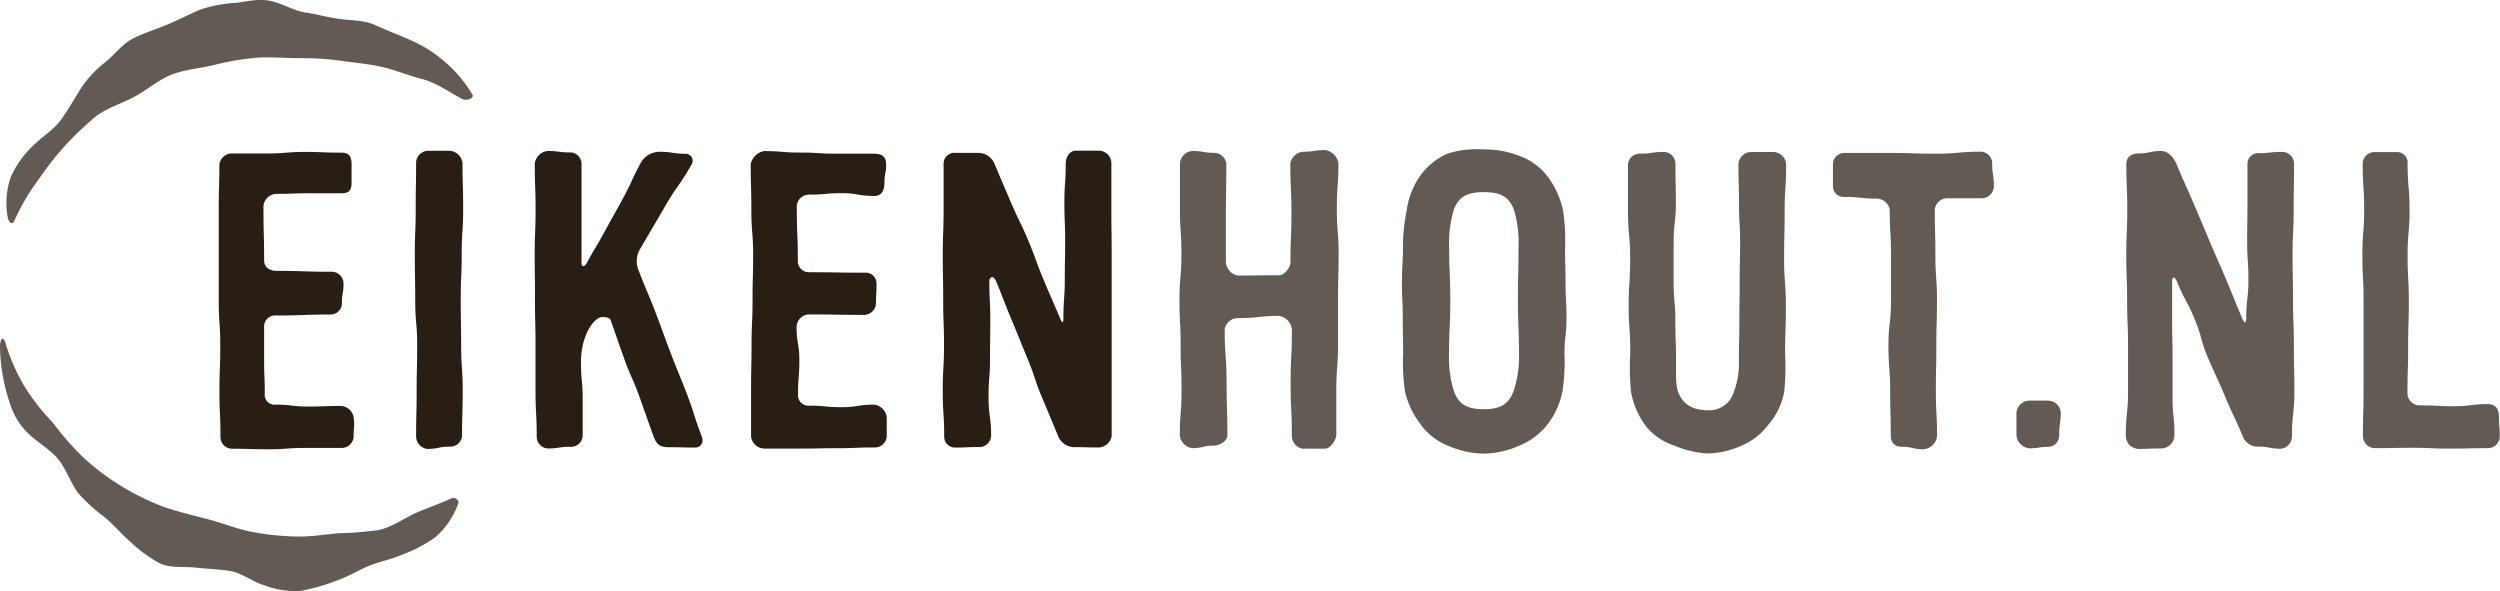
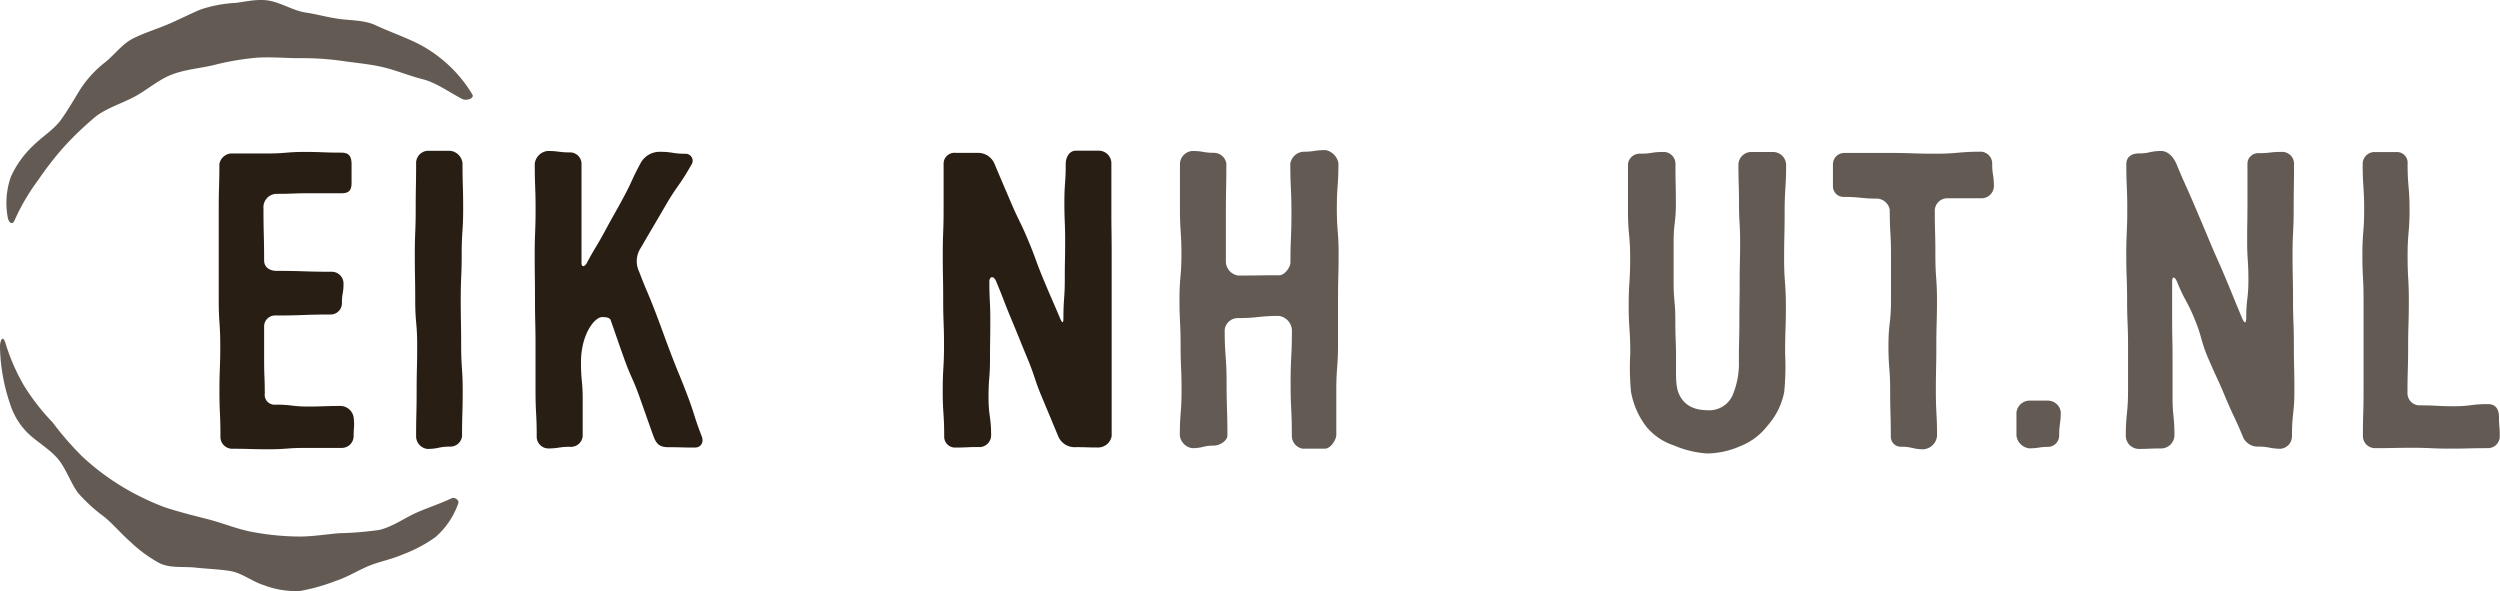
<svg xmlns="http://www.w3.org/2000/svg" viewBox="0 0 422.9 100">
  <defs>
    <style>.cls-1{fill:#281e14;}.cls-2{fill:#3c3228;opacity:0.8;}</style>
  </defs>
  <title>Eikenhout_Logo_Bruin</title>
  <g id="Layer_2" data-name="Layer 2">
    <g id="Layer_1-2" data-name="Layer 1">
      <path class="cls-1" d="M59.82,73.77a2,2,0,0,1-2,2c-3.1,0-3.1,0-6.2,0S48.5,76,45.4,76s-3.11-.09-6.21-.09a2,2,0,0,1-1.9-2.09c0-3.84-.17-3.84-.17-7.67s.14-3.83.14-7.66S37,54.61,37,50.77s0-3.83,0-7.66V35.44c0-3.84.11-3.84.11-7.67a2.16,2.16,0,0,1,2-1.81c3.1,0,3.1,0,6.2,0s3.11-.26,6.21-.26,3.11.12,6.21.12c1.33,0,1.74.64,1.74,2,0,1.58,0,1.58,0,3.15,0,1.19-.42,1.72-1.68,1.72h-5.5c-2.74,0-2.74.1-5.49.1a2.26,2.26,0,0,0-2.23,2.45c0,4.41.11,4.41.11,8.82,0,1.19,1,1.76,2.12,1.76,4.65,0,4.65.15,9.31.15a2,2,0,0,1,2,2.08c0,1.58-.27,1.58-.27,3.15a1.92,1.92,0,0,1-1.78,2c-4.69,0-4.69.17-9.38.17a1.85,1.85,0,0,0-2,1.86c0,2.84,0,2.84,0,5.67s.11,2.84.11,5.67a1.67,1.67,0,0,0,1.86,1.88c2.75,0,2.75.32,5.49.32s2.75-.1,5.5-.1a2.29,2.29,0,0,1,2.19,2C60,72.23,59.82,72.23,59.82,73.77Z" />
      <path class="cls-1" d="M76.08,75.55c-1.89,0-1.89.39-3.78.39a2.15,2.15,0,0,1-1.91-2.11c0-3.84.09-3.84.09-7.68s.09-3.84.09-7.69-.33-3.84-.33-7.69-.07-3.84-.07-7.69.15-3.84.15-7.69.07-3.84.07-7.69a2.08,2.08,0,0,1,1.91-2.19c1.92,0,1.92,0,3.85,0a2.36,2.36,0,0,1,2.09,2.09c0,3.85.11,3.85.11,7.7s-.25,3.85-.25,7.7-.16,3.85-.16,7.7.07,3.85.07,7.7.26,3.85.26,7.7-.11,3.85-.11,7.7A2,2,0,0,1,76.08,75.55Z" />
      <path class="cls-1" d="M117.52,75.71c-2.24,0-2.24-.06-4.48-.06-1.54,0-2.06-.62-2.55-2-1.17-3.25-1.15-3.26-2.31-6.51s-1.41-3.17-2.58-6.43-1.14-3.27-2.29-6.53c-.14-.49-.91-.54-1.47-.54-1.19,0-3.56,2.78-3.56,7.68,0,3.12.29,3.12.29,6.23v6.24a2,2,0,0,1-2.19,1.79c-1.86,0-1.86.28-3.71.28a2,2,0,0,1-1.88-2.07c0-3.84-.2-3.84-.2-7.68s0-3.84,0-7.67-.09-3.84-.09-7.68-.05-3.84-.05-7.68.15-3.84.15-7.68-.14-3.84-.14-7.68a2.43,2.43,0,0,1,2.2-2.18c1.85,0,1.85.24,3.71.24a1.94,1.94,0,0,1,2,2c0,4.18,0,4.18,0,8.37s0,4.18,0,8.36c0,.77.58.61.93-.09,1.5-2.79,1.63-2.72,3.13-5.51s1.56-2.76,3.06-5.55,1.32-2.89,2.83-5.68a3.64,3.64,0,0,1,3.33-2c2.13,0,2.13.33,4.27.33a1.19,1.19,0,0,1,1,1.92c-2,3.54-2.33,3.37-4.38,6.91s-2.08,3.52-4.12,7.05a4.07,4.07,0,0,0-.33,4c1.32,3.48,1.45,3.43,2.78,6.91s1.28,3.5,2.61,7,1.42,3.45,2.75,6.94,1.12,3.56,2.45,7C119.12,74.75,118.64,75.71,117.52,75.71Z" />
-       <path class="cls-1" d="M150,73.77a2,2,0,0,1-2.12,1.92c-3.11,0-3.11.13-6.21.13s-3.1.06-6.21.06-3.1,0-6.2,0a2.3,2.3,0,0,1-2.21-2.09c0-3.84,0-3.84,0-7.67s.08-3.83.08-7.66.17-3.83.17-7.67.1-3.83.1-7.66-.3-3.84-.3-7.67-.11-3.84-.11-7.67a2.82,2.82,0,0,1,2.23-2.23c3.1,0,3.1.25,6.2.25s3.1.19,6.21.19,3.1,0,6.21,0c1.33,0,2.06.48,2.06,1.81,0,1.58-.29,1.58-.29,3.15,0,1.19-.44,2.19-1.7,2.19-2.75,0-2.75-.47-5.5-.47s-2.75.24-5.49.24a2.07,2.07,0,0,0-2.13,2.31c0,4.41.17,4.41.17,8.82a1.88,1.88,0,0,0,2,2c4.65,0,4.65.08,9.31.08a1.83,1.83,0,0,1,2,1.94c0,1.58-.08,1.58-.08,3.15a2.07,2.07,0,0,1-1.94,2.05c-4.69,0-4.69-.08-9.38-.08a2.16,2.16,0,0,0-2.12,2.09c0,2.84.47,2.84.47,5.67s-.22,2.84-.22,5.67a1.76,1.76,0,0,0,1.87,2c2.74,0,2.74.26,5.49.26s2.75-.43,5.5-.43A2.43,2.43,0,0,1,150,70.68C150,72.22,150,72.23,150,73.77Z" />
      <path class="cls-1" d="M185.77,75.7c-1.89,0-1.89-.06-3.78-.06a3,3,0,0,1-3-1.88c-1.35-3.25-1.35-3.25-2.71-6.5s-1.12-3.35-2.47-6.61-1.32-3.27-2.68-6.53-1.27-3.29-2.63-6.55c-.43-1-1.14-.83-1.14.08,0,3.25.16,3.25.16,6.51s-.05,3.25-.05,6.51-.25,3.25-.25,6.51.44,3.26.44,6.51a2,2,0,0,1-2.22,1.93c-1.9,0-1.9.09-3.79.09a1.84,1.84,0,0,1-1.93-1.94c0-3.84-.25-3.84-.25-7.67s.22-3.83.22-7.66-.14-3.83-.14-7.67-.07-3.83-.07-7.66.14-3.84.14-7.67,0-3.84,0-7.67a1.84,1.84,0,0,1,2.06-1.91c1.89,0,1.89,0,3.79,0a3,3,0,0,1,2.77,1.87C169.61,31,169.63,31,171,34.22s1.57,3.18,2.93,6.44,1.22,3.33,2.58,6.6,1.41,3.25,2.78,6.51c.42,1,.6.95.6,0,0-3.25.23-3.25.23-6.5s.06-3.26.06-6.51-.13-3.26-.13-6.52.23-3.25.23-6.51c0-1.12.6-2.24,1.72-2.24,1.89,0,1.89,0,3.78,0A2.14,2.14,0,0,1,188,27.7c0,3.84,0,3.84,0,7.67s.05,3.84.05,7.68,0,3.84,0,7.68,0,3.83,0,7.67,0,3.84,0,7.68v7.69A2.34,2.34,0,0,1,185.77,75.7Z" />
      <path class="cls-2" d="M224.13,75.9h-3.78a2.21,2.21,0,0,1-1.82-2.12c0-4.49-.21-4.49-.21-9s.22-4.48.22-9a2.57,2.57,0,0,0-2.18-2.34c-3.5,0-3.5.37-7,.37a2.23,2.23,0,0,0-2.19,2c0,4.47.32,4.47.32,8.93s.14,4.46.14,8.93c0,.91-1.36,1.71-2.27,1.71-1.85,0-1.85.43-3.71.43a2.47,2.47,0,0,1-2.07-2.14c0-3.84.29-3.84.29-7.67s-.16-3.83-.16-7.66-.19-3.83-.19-7.67.33-3.83.33-7.66-.25-3.84-.25-7.67,0-3.84,0-7.67a2.26,2.26,0,0,1,2.07-2.13c1.86,0,1.86.31,3.71.31a2.14,2.14,0,0,1,2.07,1.82c0,4.18-.08,4.18-.08,8.37s0,4.18,0,8.36a2.46,2.46,0,0,0,2.06,2.21c3.5,0,3.5-.05,7-.05.84,0,1.86-1.32,1.86-2.16,0-4.18.17-4.18.17-8.36s-.19-4.19-.19-8.37a2.4,2.4,0,0,1,2.15-2c1.92,0,1.92-.28,3.85-.28a2.78,2.78,0,0,1,2.14,2.21c0,3.84-.27,3.84-.27,7.67s.3,3.84.3,7.68-.1,3.84-.1,7.68,0,3.83,0,7.67-.29,3.84-.29,7.68,0,3.84,0,7.69C225.94,74.6,225,75.9,224.13,75.9Z" />
-       <path class="cls-2" d="M261.87,71.67A11.56,11.56,0,0,1,257,75.39a15.48,15.48,0,0,1-6,1.35,15.9,15.9,0,0,1-6-1.32,10.54,10.54,0,0,1-4.77-3.75A14,14,0,0,1,237.63,66a35.23,35.23,0,0,1-.28-6.21c0-3-.06-3-.06-6s-.14-3-.14-6,.17-3,.17-6a31.39,31.39,0,0,1,.63-6.18,13.56,13.56,0,0,1,2.21-5.77,11.19,11.19,0,0,1,4.76-3.87,16.59,16.59,0,0,1,6.08-.69,16,16,0,0,1,6,1.08,10.5,10.5,0,0,1,4.84,3.56,14.71,14.71,0,0,1,2.56,5.65,32.91,32.91,0,0,1,.35,6.22c0,3,.08,3,.08,6s.16,3,.16,6-.34,3-.34,6a34,34,0,0,1-.31,6.19A13.32,13.32,0,0,1,261.87,71.67Zm-5-29.83a19,19,0,0,0-.79-6.4c-.85-2.29-2.45-2.94-5.08-2.94s-4.21.66-5.06,2.94a19.2,19.2,0,0,0-.8,6.4c0,4.48.19,4.48.19,9s-.21,4.48-.21,9a18.94,18.94,0,0,0,.84,6.38c.83,2.24,2.35,3,5,3s4.2-.71,5.05-3a18,18,0,0,0,.94-6.36c0-4.48-.18-4.48-.18-9S256.87,46.32,256.87,41.84Z" />
      <path class="cls-2" d="M299,72a10.71,10.71,0,0,1-4.52,3.43,14.35,14.35,0,0,1-5.65,1.28,16.8,16.8,0,0,1-5.66-1.36,10.08,10.08,0,0,1-4.72-3.23,13.6,13.6,0,0,1-2.56-5.92,44.1,44.1,0,0,1-.11-6.49c0-4-.27-4-.27-8s.25-4,.25-8-.37-4-.37-8,0-4,0-8A2,2,0,0,1,277.53,26c1.86,0,1.86-.29,3.71-.29a2,2,0,0,1,2.18,2.08c0,3.31.07,3.31.07,6.62s-.38,3.31-.38,6.62,0,3.31,0,6.62.29,3.31.29,6.63.12,3.31.12,6.62c0,2.46-.11,4.4.49,5.74.85,1.9,2.53,2.75,4.82,2.75a4.31,4.31,0,0,0,4.41-2.92,14,14,0,0,0,.91-5.57c0-3.31.08-3.31.08-6.62s.05-3.31.05-6.61.08-3.31.08-6.63-.19-3.31-.19-6.62-.1-3.32-.1-6.63a2.19,2.19,0,0,1,2.26-2.08h3.64a2.22,2.22,0,0,1,2.17,2.16c0,4-.25,4-.25,8s-.09,4-.09,7.94.3,4,.3,8-.13,4-.13,7.94a45.74,45.74,0,0,1-.15,6.55A12,12,0,0,1,299,72Z" />
      <path class="cls-2" d="M335.15,33.54c-2.84,0-2.84,0-5.67,0a2.13,2.13,0,0,0-2.19,2c0,3.82.1,3.82.1,7.64s.27,3.83.27,7.65-.11,3.82-.11,7.64-.08,3.82-.08,7.65.2,3.82.2,7.65A2.51,2.51,0,0,1,325.41,76c-1.89,0-1.89-.43-3.78-.43a1.69,1.69,0,0,1-1.78-1.76c0-3.83-.11-3.83-.11-7.66s-.29-3.83-.29-7.66.43-3.83.43-7.66,0-3.83,0-7.66-.21-3.83-.21-7.66a2.28,2.28,0,0,0-2.06-1.91c-2.83,0-2.83-.29-5.67-.29a1.79,1.79,0,0,1-1.88-1.79c0-1.89,0-1.89,0-3.78a1.92,1.92,0,0,1,1.9-1.87c3.86,0,3.86,0,7.72,0s3.87.13,7.73.13,3.86-.34,7.73-.34A2,2,0,0,1,337,27.7c0,1.92.29,1.92.29,3.85A2.09,2.09,0,0,1,335.15,33.54Z" />
      <path class="cls-2" d="M346.55,75.59c-1.64,0-1.64.25-3.29.25a2.48,2.48,0,0,1-2.16-2.15c0-2,0-2,0-3.92a2.27,2.27,0,0,1,2.12-2c1.65,0,1.65,0,3.29,0a2.21,2.21,0,0,1,2.09,1.93c0,2-.27,2-.27,4A1.92,1.92,0,0,1,346.55,75.59Z" />
      <path class="cls-2" d="M385.83,75.91c-1.89,0-1.89-.36-3.78-.36a2.74,2.74,0,0,1-2.73-1.89c-1.35-3.25-1.5-3.19-2.86-6.44S375,64,373.61,60.77s-1-3.42-2.32-6.68-1.68-3.12-3-6.38c-.42-1-.85-1-.85-.06,0,3.25,0,3.25,0,6.51s.07,3.25.07,6.51,0,3.25,0,6.51.32,3.26.32,6.51a2.27,2.27,0,0,1-2.28,2.17c-1.89,0-1.89.08-3.78.08a2.24,2.24,0,0,1-2.17-2.17c0-3.84.38-3.84.38-7.67s0-3.83,0-7.66-.16-3.83-.16-7.67-.14-3.83-.14-7.66.17-3.84.17-7.67-.16-3.84-.16-7.67c0-1.19.84-1.82,2.1-1.82,1.89,0,1.89-.41,3.78-.41,1.26,0,2.13,1.12,2.62,2.24C369.51,31,369.61,31,371,34.25s1.39,3.25,2.76,6.52,1.44,3.23,2.81,6.5,1.33,3.28,2.7,6.54c.42,1,.7.91.7,0,0-3.25.37-3.25.37-6.5s-.21-3.26-.21-6.51.05-3.26.05-6.52,0-3.25,0-6.51a1.8,1.8,0,0,1,1.92-1.86c1.89,0,1.89-.21,3.78-.21a2,2,0,0,1,2.18,2c0,3.84-.06,3.84-.06,7.67s-.19,3.84-.19,7.68.08,3.84.08,7.68.14,3.83.14,7.67.09,3.84.09,7.68-.41,3.84-.41,7.69A2.12,2.12,0,0,1,385.83,75.91Z" />
      <path class="cls-2" d="M420.9,75.81c-3.2,0-3.2.08-6.4.08s-3.19-.14-6.39-.14-3.2.06-6.4.06a2.05,2.05,0,0,1-2-2c0-3.84.11-3.84.11-7.67s0-3.83,0-7.66V50.77c0-3.83-.2-3.83-.2-7.66s.3-3.84.3-7.67-.25-3.84-.25-7.67a2,2,0,0,1,2-2.05h3.71a1.81,1.81,0,0,1,1.89,2c0,3.88.33,3.88.33,7.75s-.33,3.88-.33,7.76.21,3.88.21,7.75-.12,3.88-.12,7.76-.11,3.88-.11,7.76a2.05,2.05,0,0,0,2.12,2.07c2.87,0,2.87.15,5.74.15s2.87-.36,5.75-.36c1.33,0,1.87.87,1.87,2.2,0,1.58.13,1.58.13,3.16A2,2,0,0,1,420.9,75.81Z" />
      <path class="cls-2" d="M50.63,90.76A44.27,44.27,0,0,1,42.77,90c-2.62-.47-5.07-1.52-7.57-2.16s-5.12-1.28-7.55-2.11a44.44,44.44,0,0,1-7.41-3.67A41.23,41.23,0,0,1,14,77.3a51.86,51.86,0,0,1-5.1-5.85,37.64,37.64,0,0,1-4.76-6.08A33.82,33.82,0,0,1,1,58.28c-.54-2-1.07-.48-1,.57A31.69,31.69,0,0,0,1.8,68.6a11.78,11.78,0,0,0,3.53,5.23C7,75.25,9,76.43,10.19,78.13s1.86,3.67,3,5.24a27.94,27.94,0,0,0,4.53,4.12c1.55,1.31,2.86,2.89,4.38,4.2a22.59,22.59,0,0,0,4.95,3.61c1.84.85,4,.5,5.93.71s3.95.27,5.94.58,3.7,1.77,5.67,2.38a15,15,0,0,0,6.15,1,32.13,32.13,0,0,0,5.94-1.66c2-.64,3.73-1.74,5.56-2.52s4-1.16,5.89-2a23.75,23.75,0,0,0,5.53-2.93,13.49,13.49,0,0,0,3.86-5.7c.23-.6-.68-1.09-1.06-.9-2,.94-3.75,1.49-5.84,2.39s-4.27,2.51-6.5,3a57.41,57.41,0,0,1-6.78.55C55.16,90.38,52.92,90.76,50.63,90.76Z" />
      <path class="cls-2" d="M50.63,9.84a48.15,48.15,0,0,1,7.06.44c2.37.35,4.75.54,7,1.06s4.57,1.5,6.84,2.07,4.57,2.26,6.65,3.33c.78.39,2.07-.13,1.74-.73a22.68,22.68,0,0,0-5.19-6,22.33,22.33,0,0,0-5.32-3.24c-1.94-.87-4-1.62-5.8-2.47s-3.82-.82-5.85-1.05-4-.82-6-1.12S48,.71,46,.21s-4.08,0-6.11.28a22.11,22.11,0,0,0-6,1.13c-1.9.81-3.75,1.76-5.57,2.53s-3.9,1.41-5.74,2.32-3.12,2.69-4.71,4A18.69,18.69,0,0,0,13.65,15c-1.12,1.78-2.16,3.66-3.38,5.32s-3.2,2.84-4.71,4.37a16.5,16.5,0,0,0-3.74,5.26,13.41,13.41,0,0,0-.55,6.6c.14,1.15.82,1.6,1.18.75a35.92,35.92,0,0,1,4.05-6.9,54.79,54.79,0,0,1,4.42-5.67,55.22,55.22,0,0,1,5.25-5c1.87-1.45,4.3-2.17,6.49-3.32s4-2.84,6.29-3.75,4.76-1.08,7.17-1.64a45.56,45.56,0,0,1,7.19-1.25C45.71,9.59,48.16,9.84,50.63,9.84Z" />
    </g>
  </g>
</svg>